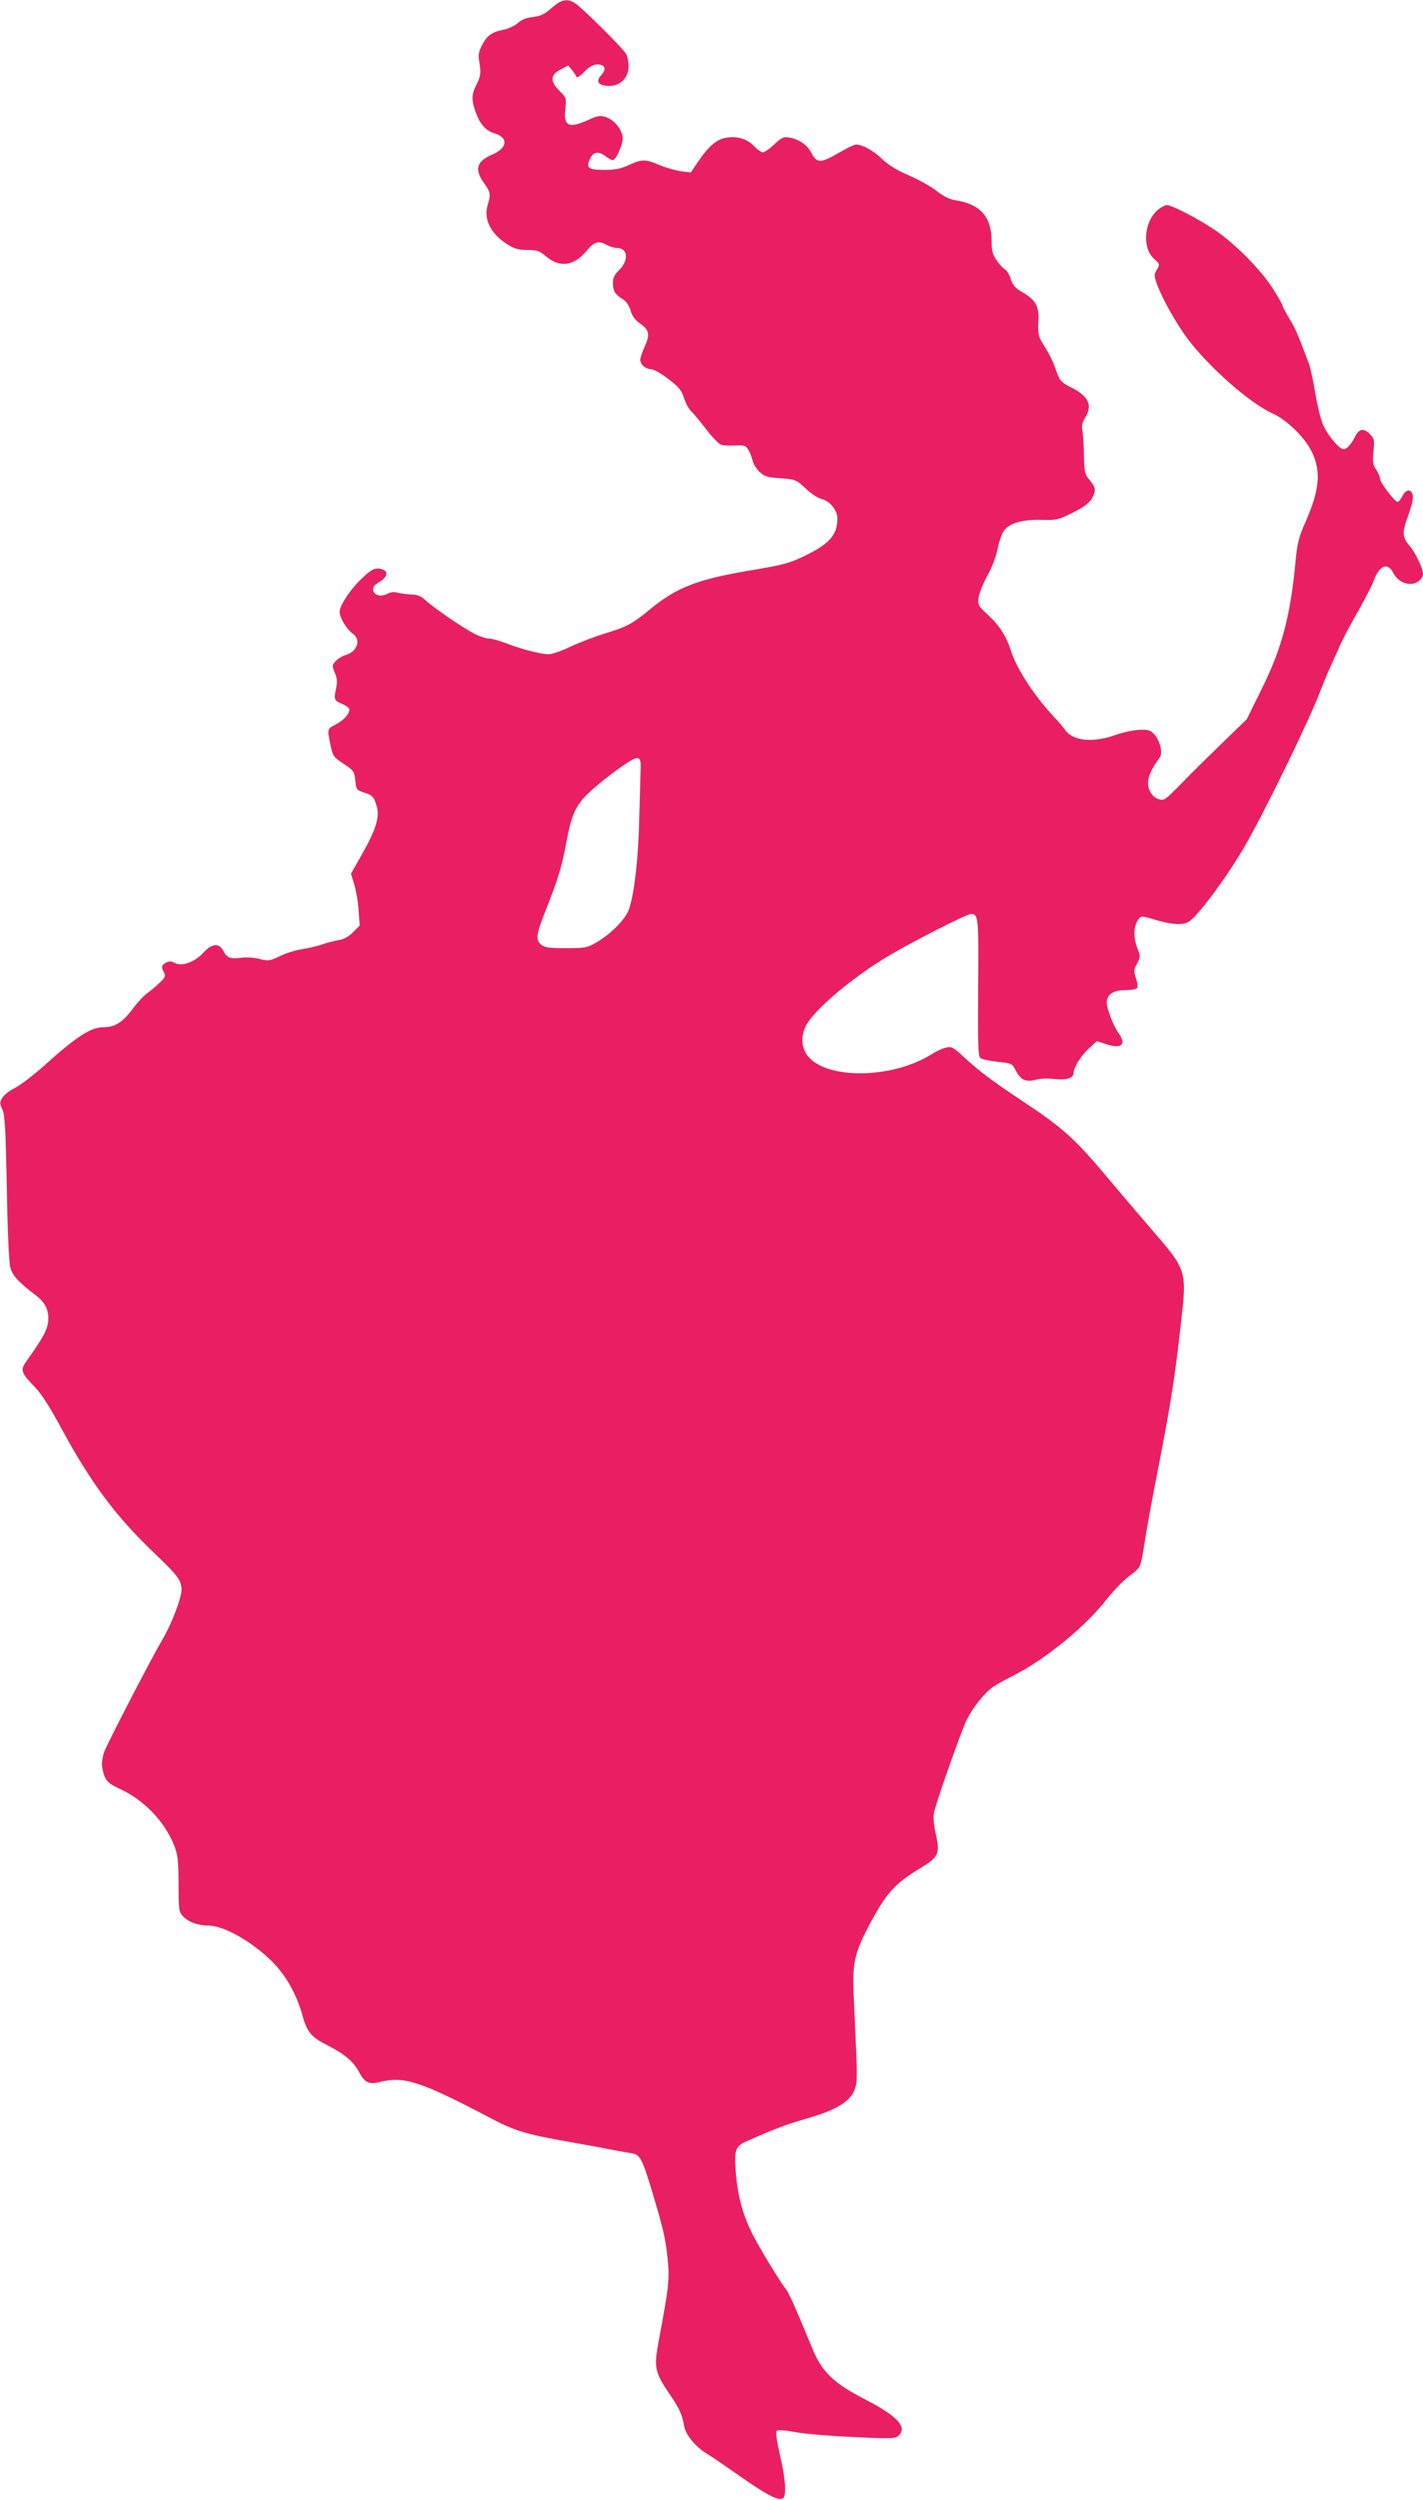
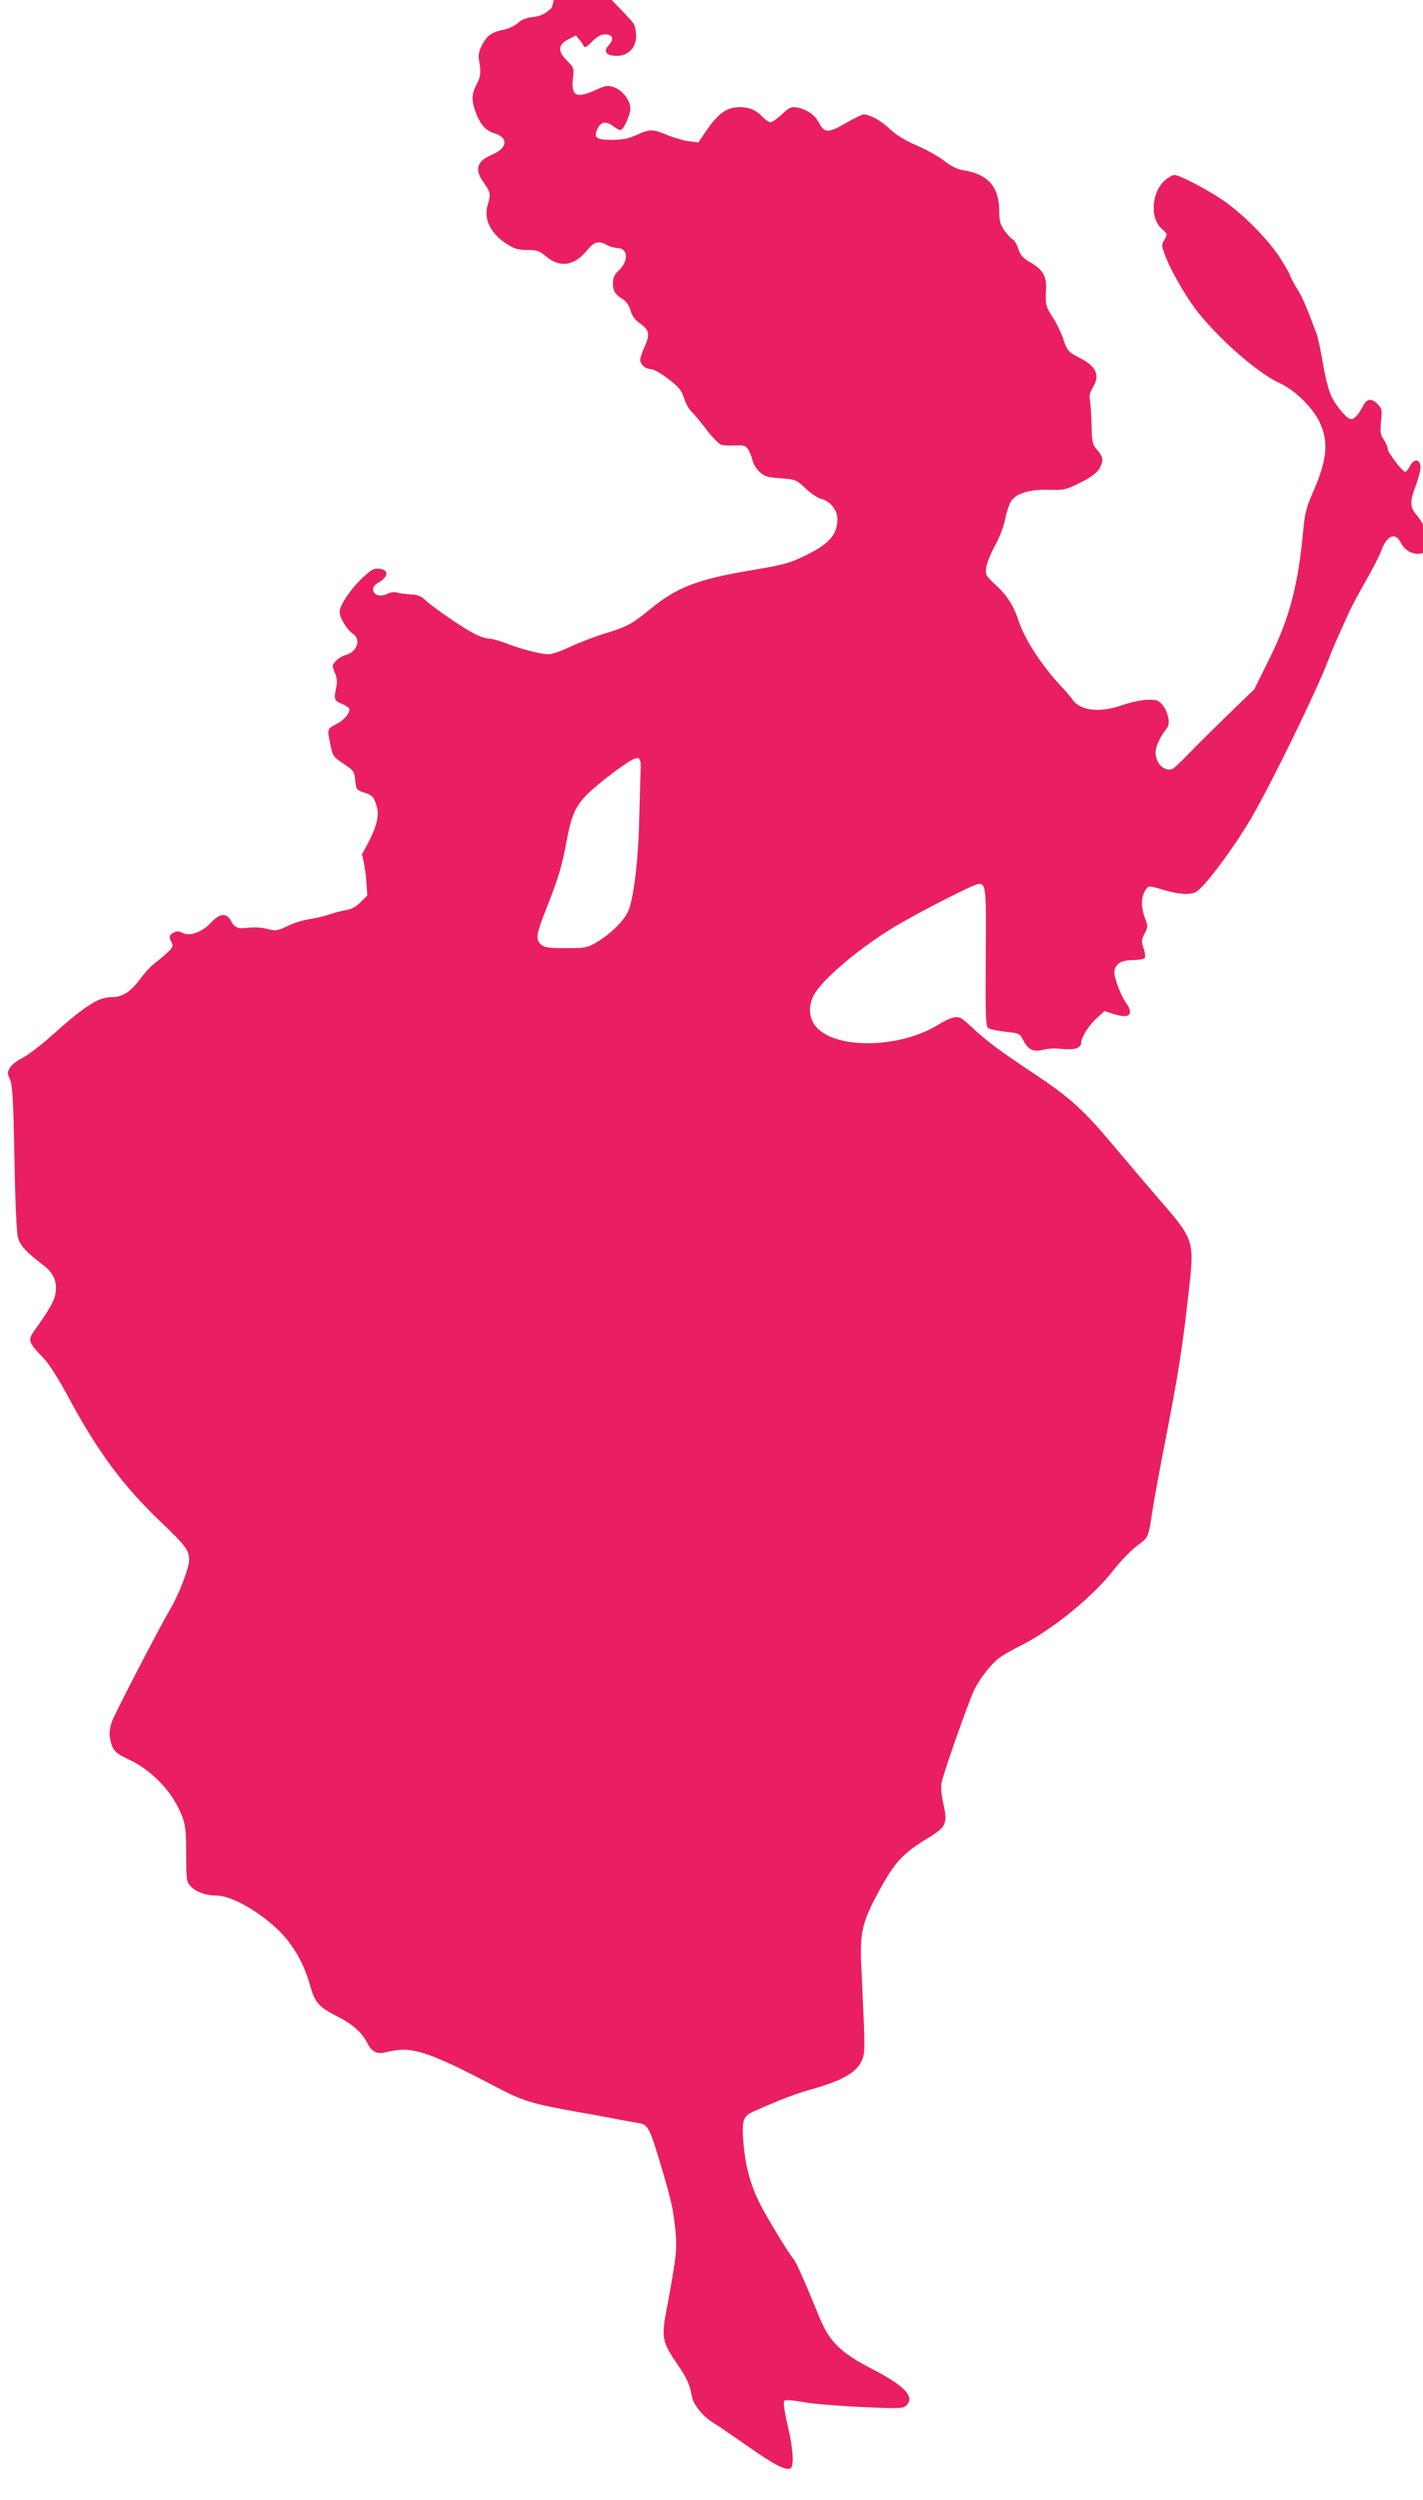
<svg xmlns="http://www.w3.org/2000/svg" version="1.0" width="729pt" height="1280pt" viewBox="0 0 729 1280" preserveAspectRatio="xMidYMid meet">
  <g transform="translate(0,1280) scale(0.1,-0.1)" fill="#e91e63" stroke="none">
-     <path d="M2827 12760 c-37 -33 -56 -42 -97 -47 -34 -4 -59 -14 -77 -31 -16 -14 -48 -29 -72 -34 -60 -11 -87 -30 -112 -80 -16 -32 -20 -51 -14 -82 10 -60 8 -77 -15 -121 -24 -47 -25 -78 -5 -134 23 -66 52 -99 96 -113 75 -22 70 -75 -8 -109 -82 -34 -94 -77 -43 -147 33 -46 35 -58 18 -113 -21 -72 16 -147 101 -200 36 -23 56 -29 102 -29 51 0 62 -4 99 -35 70 -58 144 -46 208 34 36 44 59 50 102 26 14 -8 37 -14 52 -15 56 0 60 -66 7 -116 -22 -21 -29 -37 -29 -64 0 -40 11 -58 52 -83 17 -11 31 -32 38 -56 7 -26 22 -48 43 -63 55 -38 59 -59 27 -129 -11 -24 -20 -52 -20 -61 0 -24 27 -48 54 -48 13 0 53 -22 89 -50 54 -41 68 -57 81 -98 9 -28 26 -58 37 -68 11 -10 45 -51 76 -91 30 -40 65 -76 77 -80 11 -4 44 -6 73 -4 45 2 54 -1 66 -21 8 -13 18 -37 22 -54 3 -17 19 -44 35 -59 26 -25 40 -29 109 -34 77 -6 80 -7 128 -52 27 -26 64 -50 81 -54 42 -9 82 -57 82 -100 0 -83 -41 -130 -165 -190 -80 -39 -110 -47 -270 -74 -282 -47 -386 -87 -525 -201 -91 -75 -119 -90 -235 -125 -49 -15 -127 -45 -172 -66 -45 -22 -95 -39 -112 -39 -40 0 -142 26 -218 56 -34 13 -73 24 -88 24 -14 0 -48 11 -75 25 -57 29 -212 135 -253 174 -21 19 -40 26 -70 27 -23 1 -55 5 -70 9 -17 5 -37 3 -51 -5 -34 -18 -70 -9 -74 17 -3 17 6 28 33 44 47 28 46 62 -2 67 -27 3 -41 -5 -84 -45 -64 -60 -119 -142 -119 -177 0 -30 37 -90 69 -112 43 -31 19 -94 -41 -109 -14 -4 -36 -17 -47 -29 -20 -22 -21 -24 -6 -60 13 -30 14 -48 6 -84 -11 -55 -9 -60 35 -78 19 -8 34 -20 34 -27 0 -23 -31 -57 -71 -77 -43 -23 -43 -21 -26 -105 12 -57 16 -62 67 -96 52 -34 55 -39 60 -85 5 -47 7 -50 45 -62 45 -15 51 -22 66 -75 14 -53 -6 -117 -77 -242 l-56 -99 17 -55 c9 -30 20 -90 22 -132 l6 -78 -35 -35 c-23 -23 -47 -36 -74 -40 -21 -4 -59 -13 -84 -22 -25 -9 -70 -19 -100 -24 -30 -4 -82 -19 -114 -35 -56 -26 -62 -27 -108 -15 -28 7 -68 9 -92 6 -54 -8 -73 -1 -92 35 -21 42 -58 39 -103 -10 -44 -48 -109 -71 -145 -52 -18 10 -29 10 -45 2 -24 -13 -26 -23 -10 -52 8 -17 5 -25 -24 -52 -19 -18 -49 -43 -67 -56 -17 -13 -49 -48 -71 -78 -51 -68 -91 -93 -149 -93 -65 0 -139 -48 -303 -196 -56 -50 -124 -102 -151 -115 -27 -13 -55 -36 -64 -50 -14 -24 -14 -30 0 -60 13 -28 17 -101 23 -399 3 -201 11 -384 17 -407 10 -43 42 -78 132 -146 51 -39 70 -83 62 -140 -6 -42 -29 -82 -112 -199 -31 -44 -26 -58 47 -133 32 -33 77 -104 134 -210 151 -279 280 -452 477 -639 121 -116 138 -139 138 -188 0 -41 -53 -179 -100 -257 -59 -101 -283 -533 -297 -574 -8 -23 -12 -55 -10 -72 11 -67 24 -84 89 -114 125 -57 231 -167 280 -290 19 -48 22 -75 23 -198 0 -136 1 -142 24 -167 27 -28 76 -46 131 -46 79 -1 224 -84 326 -186 70 -71 124 -167 153 -273 25 -89 45 -112 136 -158 80 -40 128 -82 156 -135 26 -51 50 -63 104 -49 124 31 206 5 555 -178 140 -74 187 -88 430 -131 58 -10 141 -25 185 -34 44 -8 97 -18 117 -21 47 -7 57 -26 105 -184 63 -210 72 -251 83 -354 11 -106 8 -138 -45 -422 -26 -138 -21 -162 56 -275 49 -71 64 -105 74 -163 7 -43 57 -105 113 -139 21 -12 96 -64 168 -114 143 -101 208 -134 227 -115 17 17 10 107 -19 227 -15 68 -21 111 -15 117 6 6 42 3 98 -7 48 -9 182 -20 298 -25 186 -9 212 -8 227 6 49 44 -3 101 -172 188 -158 81 -219 140 -267 256 -88 214 -124 293 -137 308 -23 26 -135 210 -171 281 -49 97 -75 193 -85 310 -10 119 -3 140 53 165 152 67 206 87 300 114 179 51 248 98 263 178 4 19 4 97 0 172 -3 75 -9 196 -12 268 -9 174 3 230 72 362 94 178 133 223 272 307 90 55 98 73 77 169 -11 46 -15 90 -10 113 8 47 141 423 168 477 31 62 94 141 136 168 20 14 66 39 102 57 163 82 372 253 477 389 35 45 88 99 117 121 61 45 58 39 80 180 9 58 40 229 70 380 61 312 85 463 115 735 31 271 31 271 -155 485 -50 58 -148 173 -217 255 -166 199 -232 259 -428 389 -174 116 -232 159 -318 239 -47 43 -57 49 -84 43 -18 -3 -52 -19 -77 -35 -205 -129 -552 -129 -638 -1 -28 41 -30 98 -4 148 43 83 239 248 424 358 123 73 400 214 421 214 39 0 40 -20 37 -379 -2 -284 0 -349 11 -358 7 -7 47 -15 88 -20 74 -8 75 -8 95 -47 24 -46 51 -58 101 -45 20 6 62 8 94 4 62 -7 100 4 100 31 0 28 39 90 79 126 l40 37 49 -16 c78 -25 104 -2 63 56 -27 37 -61 126 -61 156 0 43 33 65 94 65 30 0 58 5 62 11 3 6 1 29 -7 51 -11 35 -11 43 6 74 16 31 17 39 6 67 -27 66 -26 123 2 161 13 17 17 17 86 -4 81 -24 138 -28 169 -11 43 23 191 221 285 381 103 177 335 652 392 804 13 33 34 86 48 116 14 30 38 84 54 120 16 36 58 114 92 173 34 60 69 127 77 150 28 79 71 100 99 48 20 -39 52 -61 91 -61 33 0 64 26 64 52 0 28 -40 110 -70 145 -37 42 -38 70 -4 158 14 38 24 80 22 94 -4 38 -34 39 -53 2 -8 -17 -20 -31 -25 -31 -14 0 -90 99 -90 118 0 10 -9 31 -20 47 -17 25 -19 40 -14 93 6 57 5 65 -16 87 -32 34 -56 31 -76 -7 -22 -44 -44 -68 -61 -68 -20 0 -70 57 -99 112 -15 30 -32 94 -45 169 -11 67 -26 138 -34 158 -56 149 -70 182 -101 232 -19 31 -34 61 -34 65 0 5 -23 45 -51 89 -61 96 -196 231 -299 300 -86 57 -217 125 -242 125 -9 0 -30 -11 -47 -25 -70 -60 -81 -193 -20 -249 31 -28 32 -29 16 -56 -15 -25 -15 -32 -2 -69 25 -73 98 -203 157 -283 109 -146 321 -333 437 -385 74 -33 167 -124 202 -198 48 -100 39 -195 -34 -360 -33 -75 -41 -107 -49 -190 -26 -283 -70 -454 -175 -664 l-76 -154 -125 -121 c-69 -67 -160 -156 -201 -199 -41 -43 -83 -83 -93 -88 -25 -13 -64 8 -78 42 -20 46 -6 92 51 170 17 22 3 83 -25 116 -21 24 -30 27 -77 26 -30 -1 -87 -13 -126 -27 -116 -41 -217 -30 -257 27 -8 12 -33 42 -57 67 -100 106 -190 245 -219 335 -24 76 -58 130 -115 183 -56 52 -57 55 -51 95 4 23 24 73 46 112 21 38 44 98 50 132 7 34 20 75 30 91 26 42 95 63 197 60 75 -2 85 0 157 36 53 26 83 48 97 69 25 43 24 59 -8 98 -26 30 -28 40 -30 128 -1 53 -5 110 -8 127 -5 22 -1 40 14 65 40 65 18 111 -75 157 -50 25 -57 34 -78 98 -9 27 -32 75 -51 104 -37 58 -39 64 -35 150 2 65 -17 96 -86 136 -34 20 -46 35 -56 65 -6 22 -20 45 -30 50 -9 5 -29 26 -43 47 -20 29 -25 49 -25 95 0 128 -57 192 -188 212 -28 5 -60 21 -92 46 -27 22 -91 58 -142 80 -63 27 -108 55 -138 84 -43 42 -102 75 -135 75 -8 0 -51 -21 -94 -46 -88 -51 -107 -50 -136 6 -19 37 -61 66 -107 75 -33 6 -41 3 -81 -34 -24 -23 -51 -41 -59 -41 -8 0 -27 13 -43 30 -37 39 -85 54 -143 45 -51 -8 -91 -42 -150 -129 l-33 -49 -49 6 c-26 3 -75 17 -109 31 -75 32 -92 32 -159 1 -42 -19 -70 -25 -127 -25 -81 0 -95 11 -72 58 16 35 43 39 78 13 15 -12 33 -21 38 -21 16 0 51 76 51 111 0 42 -41 94 -85 109 -31 10 -42 8 -91 -14 -100 -46 -128 -32 -118 57 6 54 6 56 -30 92 -49 49 -47 82 7 110 l38 20 19 -23 c10 -12 20 -28 23 -35 3 -7 18 2 41 26 26 26 46 37 67 37 39 0 48 -24 19 -55 -31 -33 -13 -55 42 -55 56 0 98 42 98 100 0 23 -5 51 -12 63 -14 27 -223 235 -261 260 -41 26 -70 21 -120 -23z m455 -3900 c-1 -30 -4 -142 -7 -247 -4 -197 -24 -381 -51 -464 -17 -54 -89 -127 -169 -175 -47 -27 -57 -29 -156 -29 -92 0 -110 3 -129 20 -27 25 -23 53 30 185 57 144 78 211 101 334 24 132 43 179 95 236 39 43 160 139 225 179 53 33 64 25 61 -39z" />
+     <path d="M2827 12760 c-37 -33 -56 -42 -97 -47 -34 -4 -59 -14 -77 -31 -16 -14 -48 -29 -72 -34 -60 -11 -87 -30 -112 -80 -16 -32 -20 -51 -14 -82 10 -60 8 -77 -15 -121 -24 -47 -25 -78 -5 -134 23 -66 52 -99 96 -113 75 -22 70 -75 -8 -109 -82 -34 -94 -77 -43 -147 33 -46 35 -58 18 -113 -21 -72 16 -147 101 -200 36 -23 56 -29 102 -29 51 0 62 -4 99 -35 70 -58 144 -46 208 34 36 44 59 50 102 26 14 -8 37 -14 52 -15 56 0 60 -66 7 -116 -22 -21 -29 -37 -29 -64 0 -40 11 -58 52 -83 17 -11 31 -32 38 -56 7 -26 22 -48 43 -63 55 -38 59 -59 27 -129 -11 -24 -20 -52 -20 -61 0 -24 27 -48 54 -48 13 0 53 -22 89 -50 54 -41 68 -57 81 -98 9 -28 26 -58 37 -68 11 -10 45 -51 76 -91 30 -40 65 -76 77 -80 11 -4 44 -6 73 -4 45 2 54 -1 66 -21 8 -13 18 -37 22 -54 3 -17 19 -44 35 -59 26 -25 40 -29 109 -34 77 -6 80 -7 128 -52 27 -26 64 -50 81 -54 42 -9 82 -57 82 -100 0 -83 -41 -130 -165 -190 -80 -39 -110 -47 -270 -74 -282 -47 -386 -87 -525 -201 -91 -75 -119 -90 -235 -125 -49 -15 -127 -45 -172 -66 -45 -22 -95 -39 -112 -39 -40 0 -142 26 -218 56 -34 13 -73 24 -88 24 -14 0 -48 11 -75 25 -57 29 -212 135 -253 174 -21 19 -40 26 -70 27 -23 1 -55 5 -70 9 -17 5 -37 3 -51 -5 -34 -18 -70 -9 -74 17 -3 17 6 28 33 44 47 28 46 62 -2 67 -27 3 -41 -5 -84 -45 -64 -60 -119 -142 -119 -177 0 -30 37 -90 69 -112 43 -31 19 -94 -41 -109 -14 -4 -36 -17 -47 -29 -20 -22 -21 -24 -6 -60 13 -30 14 -48 6 -84 -11 -55 -9 -60 35 -78 19 -8 34 -20 34 -27 0 -23 -31 -57 -71 -77 -43 -23 -43 -21 -26 -105 12 -57 16 -62 67 -96 52 -34 55 -39 60 -85 5 -47 7 -50 45 -62 45 -15 51 -22 66 -75 14 -53 -6 -117 -77 -242 c9 -30 20 -90 22 -132 l6 -78 -35 -35 c-23 -23 -47 -36 -74 -40 -21 -4 -59 -13 -84 -22 -25 -9 -70 -19 -100 -24 -30 -4 -82 -19 -114 -35 -56 -26 -62 -27 -108 -15 -28 7 -68 9 -92 6 -54 -8 -73 -1 -92 35 -21 42 -58 39 -103 -10 -44 -48 -109 -71 -145 -52 -18 10 -29 10 -45 2 -24 -13 -26 -23 -10 -52 8 -17 5 -25 -24 -52 -19 -18 -49 -43 -67 -56 -17 -13 -49 -48 -71 -78 -51 -68 -91 -93 -149 -93 -65 0 -139 -48 -303 -196 -56 -50 -124 -102 -151 -115 -27 -13 -55 -36 -64 -50 -14 -24 -14 -30 0 -60 13 -28 17 -101 23 -399 3 -201 11 -384 17 -407 10 -43 42 -78 132 -146 51 -39 70 -83 62 -140 -6 -42 -29 -82 -112 -199 -31 -44 -26 -58 47 -133 32 -33 77 -104 134 -210 151 -279 280 -452 477 -639 121 -116 138 -139 138 -188 0 -41 -53 -179 -100 -257 -59 -101 -283 -533 -297 -574 -8 -23 -12 -55 -10 -72 11 -67 24 -84 89 -114 125 -57 231 -167 280 -290 19 -48 22 -75 23 -198 0 -136 1 -142 24 -167 27 -28 76 -46 131 -46 79 -1 224 -84 326 -186 70 -71 124 -167 153 -273 25 -89 45 -112 136 -158 80 -40 128 -82 156 -135 26 -51 50 -63 104 -49 124 31 206 5 555 -178 140 -74 187 -88 430 -131 58 -10 141 -25 185 -34 44 -8 97 -18 117 -21 47 -7 57 -26 105 -184 63 -210 72 -251 83 -354 11 -106 8 -138 -45 -422 -26 -138 -21 -162 56 -275 49 -71 64 -105 74 -163 7 -43 57 -105 113 -139 21 -12 96 -64 168 -114 143 -101 208 -134 227 -115 17 17 10 107 -19 227 -15 68 -21 111 -15 117 6 6 42 3 98 -7 48 -9 182 -20 298 -25 186 -9 212 -8 227 6 49 44 -3 101 -172 188 -158 81 -219 140 -267 256 -88 214 -124 293 -137 308 -23 26 -135 210 -171 281 -49 97 -75 193 -85 310 -10 119 -3 140 53 165 152 67 206 87 300 114 179 51 248 98 263 178 4 19 4 97 0 172 -3 75 -9 196 -12 268 -9 174 3 230 72 362 94 178 133 223 272 307 90 55 98 73 77 169 -11 46 -15 90 -10 113 8 47 141 423 168 477 31 62 94 141 136 168 20 14 66 39 102 57 163 82 372 253 477 389 35 45 88 99 117 121 61 45 58 39 80 180 9 58 40 229 70 380 61 312 85 463 115 735 31 271 31 271 -155 485 -50 58 -148 173 -217 255 -166 199 -232 259 -428 389 -174 116 -232 159 -318 239 -47 43 -57 49 -84 43 -18 -3 -52 -19 -77 -35 -205 -129 -552 -129 -638 -1 -28 41 -30 98 -4 148 43 83 239 248 424 358 123 73 400 214 421 214 39 0 40 -20 37 -379 -2 -284 0 -349 11 -358 7 -7 47 -15 88 -20 74 -8 75 -8 95 -47 24 -46 51 -58 101 -45 20 6 62 8 94 4 62 -7 100 4 100 31 0 28 39 90 79 126 l40 37 49 -16 c78 -25 104 -2 63 56 -27 37 -61 126 -61 156 0 43 33 65 94 65 30 0 58 5 62 11 3 6 1 29 -7 51 -11 35 -11 43 6 74 16 31 17 39 6 67 -27 66 -26 123 2 161 13 17 17 17 86 -4 81 -24 138 -28 169 -11 43 23 191 221 285 381 103 177 335 652 392 804 13 33 34 86 48 116 14 30 38 84 54 120 16 36 58 114 92 173 34 60 69 127 77 150 28 79 71 100 99 48 20 -39 52 -61 91 -61 33 0 64 26 64 52 0 28 -40 110 -70 145 -37 42 -38 70 -4 158 14 38 24 80 22 94 -4 38 -34 39 -53 2 -8 -17 -20 -31 -25 -31 -14 0 -90 99 -90 118 0 10 -9 31 -20 47 -17 25 -19 40 -14 93 6 57 5 65 -16 87 -32 34 -56 31 -76 -7 -22 -44 -44 -68 -61 -68 -20 0 -70 57 -99 112 -15 30 -32 94 -45 169 -11 67 -26 138 -34 158 -56 149 -70 182 -101 232 -19 31 -34 61 -34 65 0 5 -23 45 -51 89 -61 96 -196 231 -299 300 -86 57 -217 125 -242 125 -9 0 -30 -11 -47 -25 -70 -60 -81 -193 -20 -249 31 -28 32 -29 16 -56 -15 -25 -15 -32 -2 -69 25 -73 98 -203 157 -283 109 -146 321 -333 437 -385 74 -33 167 -124 202 -198 48 -100 39 -195 -34 -360 -33 -75 -41 -107 -49 -190 -26 -283 -70 -454 -175 -664 l-76 -154 -125 -121 c-69 -67 -160 -156 -201 -199 -41 -43 -83 -83 -93 -88 -25 -13 -64 8 -78 42 -20 46 -6 92 51 170 17 22 3 83 -25 116 -21 24 -30 27 -77 26 -30 -1 -87 -13 -126 -27 -116 -41 -217 -30 -257 27 -8 12 -33 42 -57 67 -100 106 -190 245 -219 335 -24 76 -58 130 -115 183 -56 52 -57 55 -51 95 4 23 24 73 46 112 21 38 44 98 50 132 7 34 20 75 30 91 26 42 95 63 197 60 75 -2 85 0 157 36 53 26 83 48 97 69 25 43 24 59 -8 98 -26 30 -28 40 -30 128 -1 53 -5 110 -8 127 -5 22 -1 40 14 65 40 65 18 111 -75 157 -50 25 -57 34 -78 98 -9 27 -32 75 -51 104 -37 58 -39 64 -35 150 2 65 -17 96 -86 136 -34 20 -46 35 -56 65 -6 22 -20 45 -30 50 -9 5 -29 26 -43 47 -20 29 -25 49 -25 95 0 128 -57 192 -188 212 -28 5 -60 21 -92 46 -27 22 -91 58 -142 80 -63 27 -108 55 -138 84 -43 42 -102 75 -135 75 -8 0 -51 -21 -94 -46 -88 -51 -107 -50 -136 6 -19 37 -61 66 -107 75 -33 6 -41 3 -81 -34 -24 -23 -51 -41 -59 -41 -8 0 -27 13 -43 30 -37 39 -85 54 -143 45 -51 -8 -91 -42 -150 -129 l-33 -49 -49 6 c-26 3 -75 17 -109 31 -75 32 -92 32 -159 1 -42 -19 -70 -25 -127 -25 -81 0 -95 11 -72 58 16 35 43 39 78 13 15 -12 33 -21 38 -21 16 0 51 76 51 111 0 42 -41 94 -85 109 -31 10 -42 8 -91 -14 -100 -46 -128 -32 -118 57 6 54 6 56 -30 92 -49 49 -47 82 7 110 l38 20 19 -23 c10 -12 20 -28 23 -35 3 -7 18 2 41 26 26 26 46 37 67 37 39 0 48 -24 19 -55 -31 -33 -13 -55 42 -55 56 0 98 42 98 100 0 23 -5 51 -12 63 -14 27 -223 235 -261 260 -41 26 -70 21 -120 -23z m455 -3900 c-1 -30 -4 -142 -7 -247 -4 -197 -24 -381 -51 -464 -17 -54 -89 -127 -169 -175 -47 -27 -57 -29 -156 -29 -92 0 -110 3 -129 20 -27 25 -23 53 30 185 57 144 78 211 101 334 24 132 43 179 95 236 39 43 160 139 225 179 53 33 64 25 61 -39z" />
  </g>
</svg>